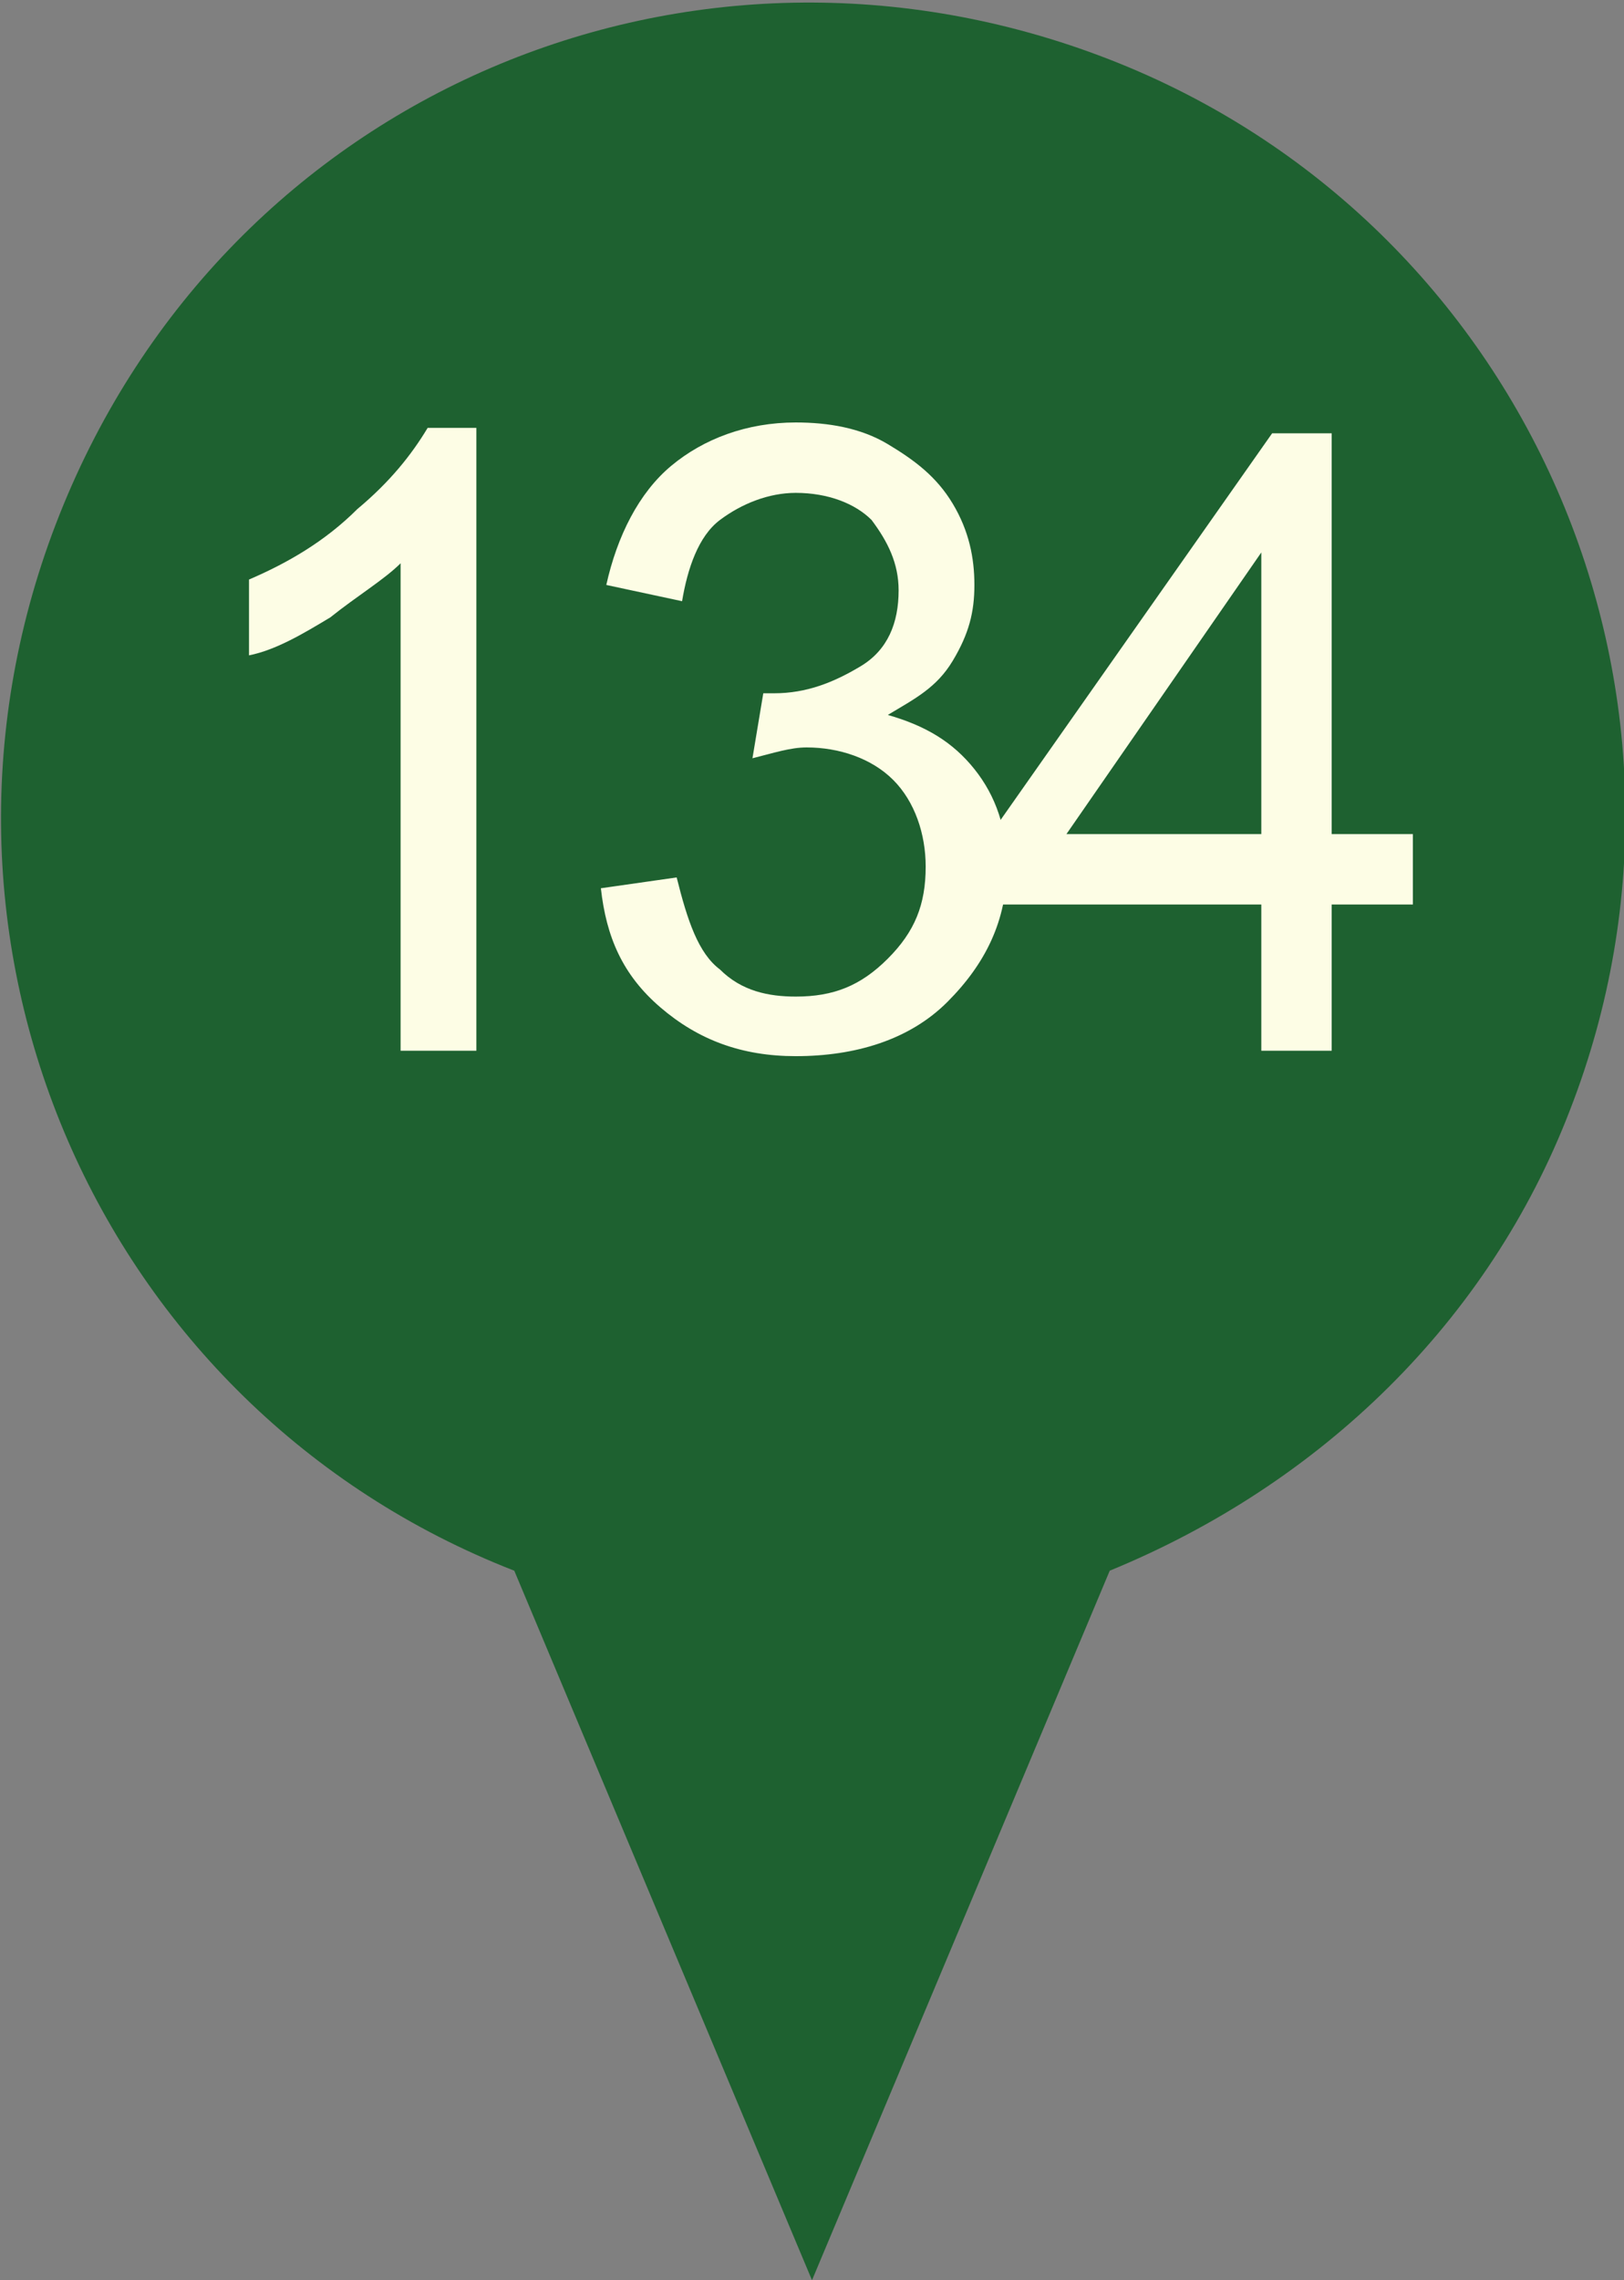
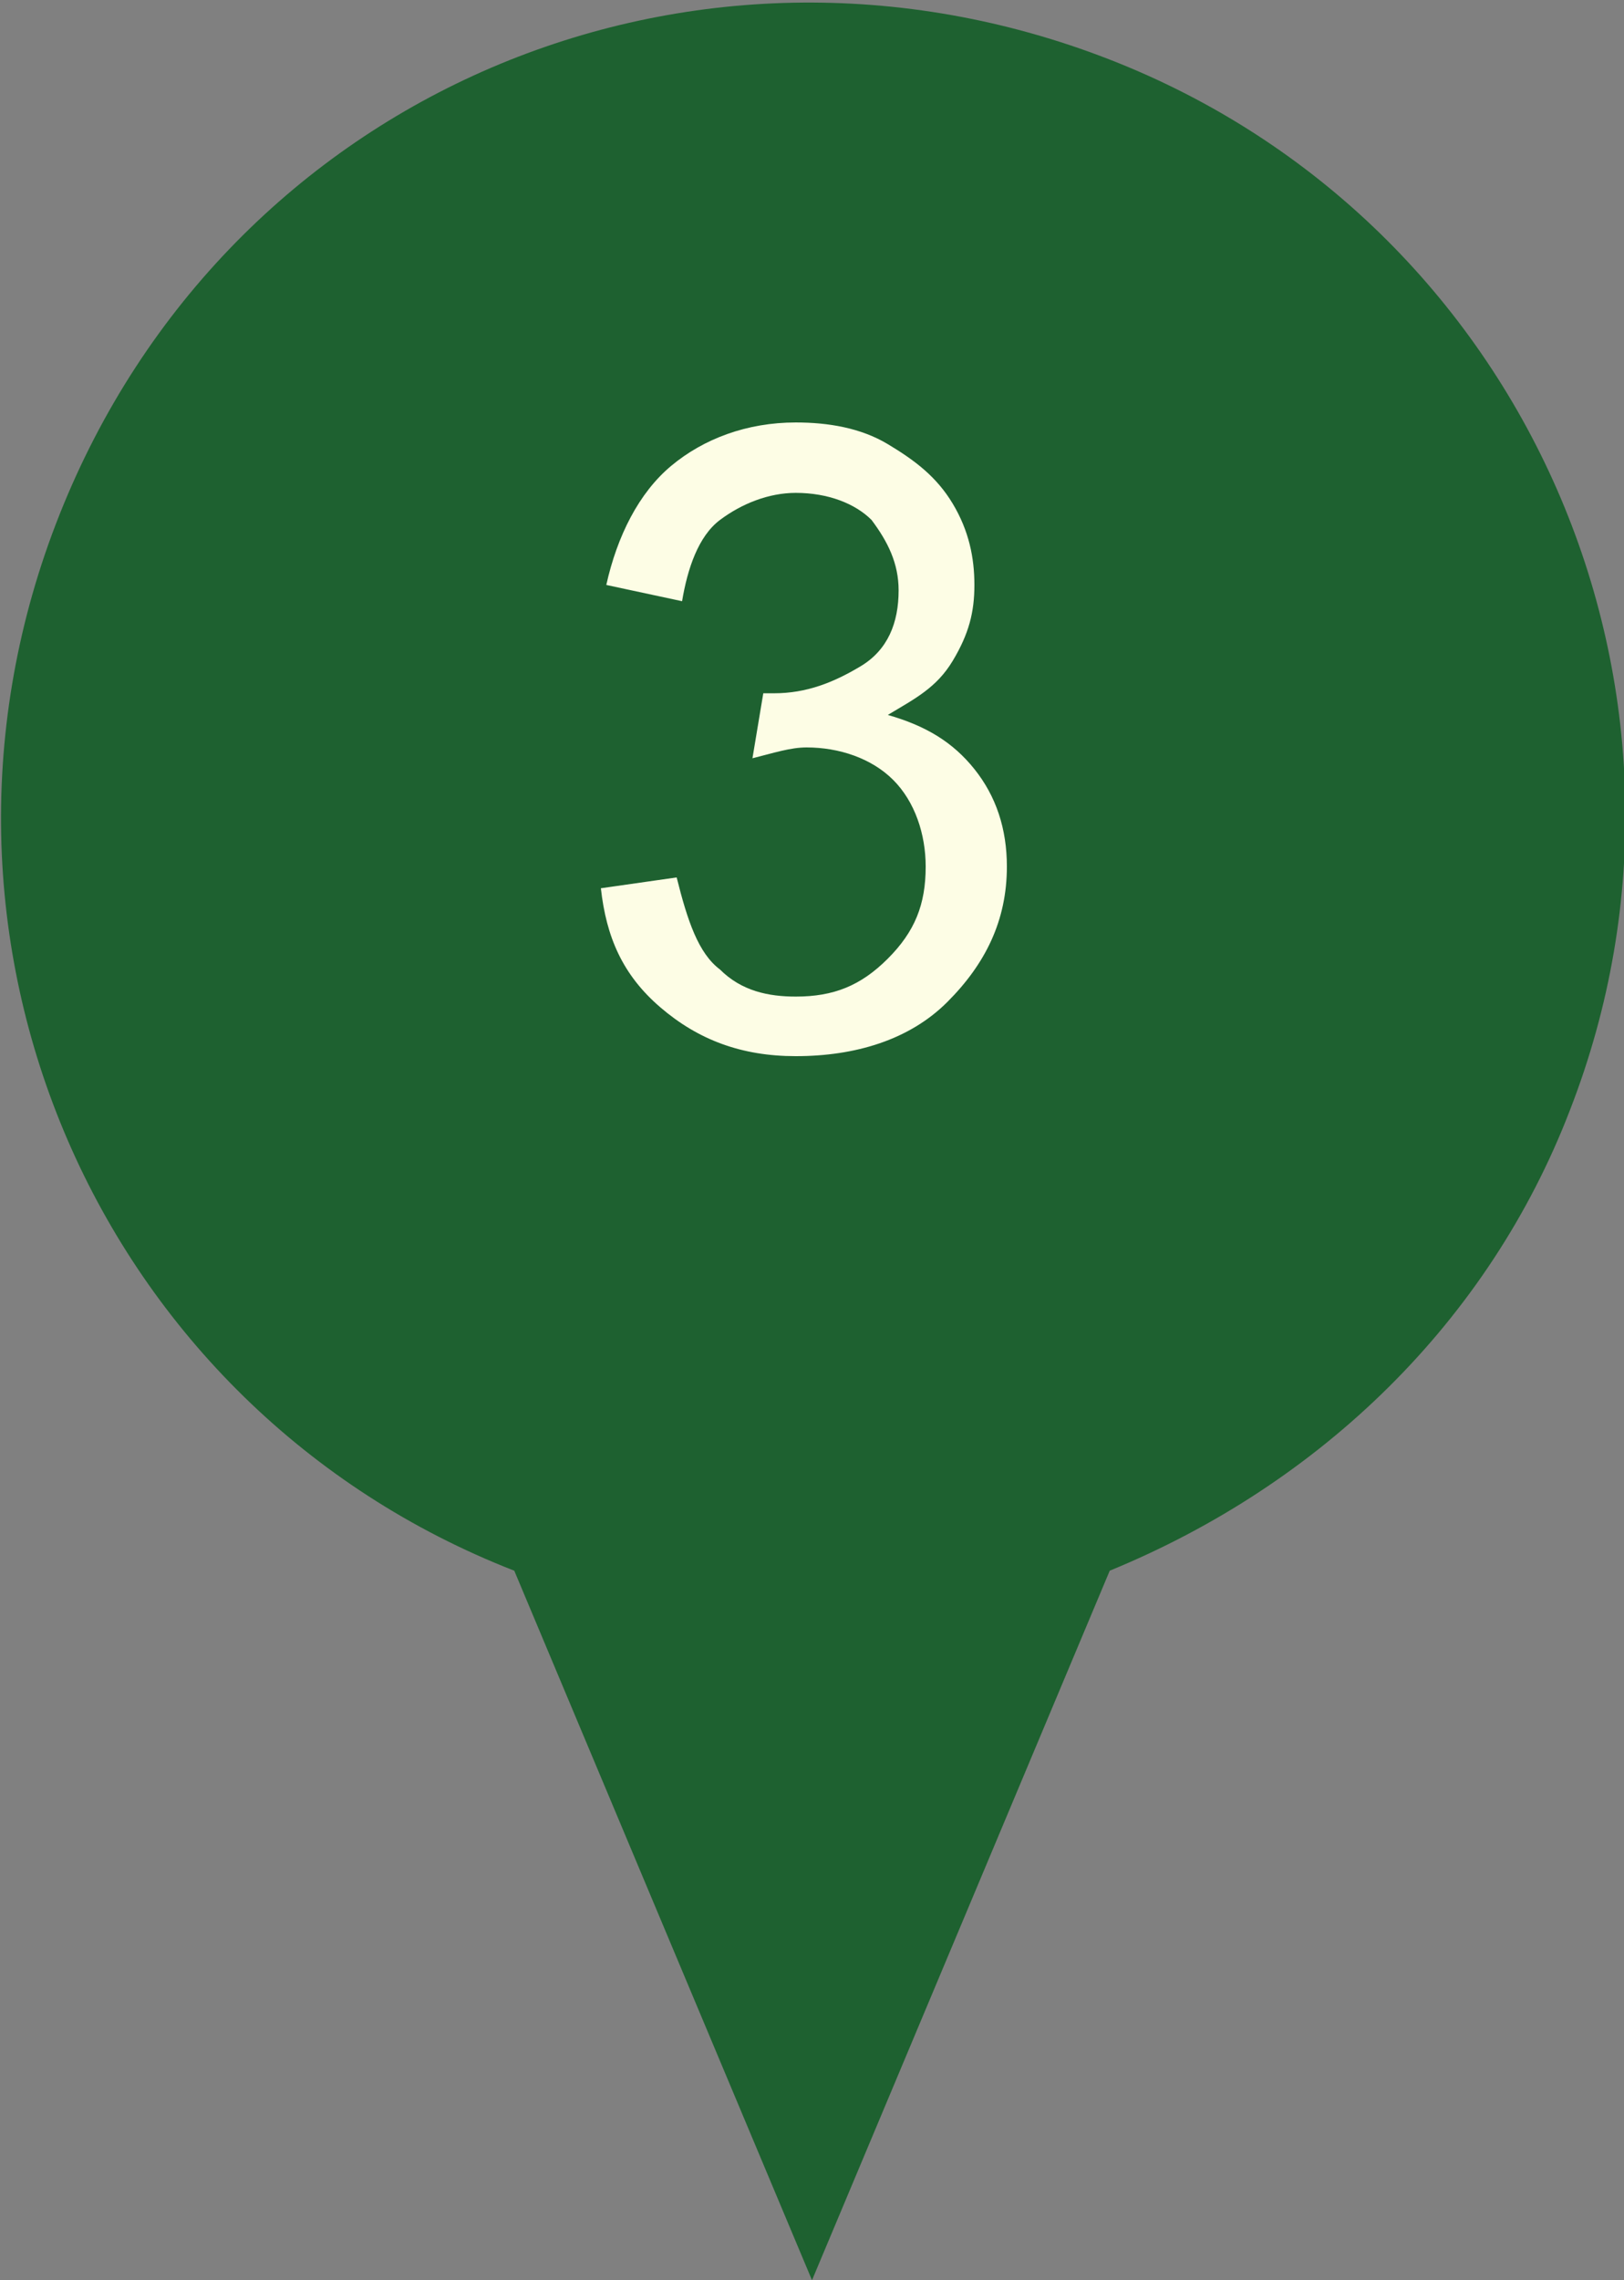
<svg xmlns="http://www.w3.org/2000/svg" version="1.1" id="Layer_1" x="0px" y="0px" viewBox="0 0 30 42.1" style="enable-background:new 0 0 30 42.1;" xml:space="preserve">
  <rect x="0" y="0" width="30" height="42.1" fill="#808080" stroke="none" />
  <style type="text/css">
	.st0{fill:#1E6130;}
	.st1{enable-background:new    ;}
	.st2{fill:#FDFDE5;}
</style>
  <path id="Union_162" class="st0" d="M9.5,29C1.8,26-2,17.3,1.1,9.5S12.8-1.9,20.5,1.1S32,12.8,29,20.5c-1.5,3.9-4.6,6.9-8.5,8.5  L15,42.1L9.5,29z" />
  <g class="st1">
-     <path class="st2" d="M8.8,19.4H7.4v-9c-0.3,0.3-0.8,0.6-1.3,1c-0.5,0.3-1,0.6-1.5,0.7v-1.4C5.3,10.4,6,10,6.6,9.4   c0.6-0.5,1-1,1.3-1.5h0.9V19.4z" />
    <path class="st2" d="M11.1,16.4l1.4-0.2c0.2,0.8,0.4,1.4,0.8,1.7c0.4,0.4,0.9,0.5,1.4,0.5c0.7,0,1.2-0.2,1.7-0.7   c0.5-0.5,0.7-1,0.7-1.7c0-0.6-0.2-1.2-0.6-1.6s-1-0.6-1.6-0.6c-0.3,0-0.6,0.1-1,0.2l0.2-1.2c0.1,0,0.2,0,0.2,0   c0.6,0,1.1-0.2,1.6-0.5c0.5-0.3,0.7-0.8,0.7-1.4c0-0.5-0.2-0.9-0.5-1.3c-0.3-0.3-0.8-0.5-1.4-0.5c-0.5,0-1,0.2-1.4,0.5   c-0.4,0.3-0.6,0.9-0.7,1.5l-1.4-0.3c0.2-0.9,0.6-1.7,1.2-2.2s1.4-0.8,2.3-0.8c0.6,0,1.2,0.1,1.7,0.4c0.5,0.3,0.9,0.6,1.2,1.1   c0.3,0.5,0.4,1,0.4,1.5c0,0.5-0.1,0.9-0.4,1.4s-0.7,0.7-1.2,1c0.7,0.2,1.2,0.5,1.6,1s0.6,1.1,0.6,1.8c0,1-0.4,1.8-1.1,2.5   c-0.7,0.7-1.7,1-2.8,1c-1,0-1.8-0.3-2.5-0.9S11.2,17.3,11.1,16.4z" />
-     <path class="st2" d="M23.3,19.4v-2.7h-5v-1.3L23.5,8h1.1v7.4h1.5v1.3h-1.5v2.7H23.3z M23.3,15.4v-5.2l-3.6,5.2H23.3z" />
  </g>
</svg>